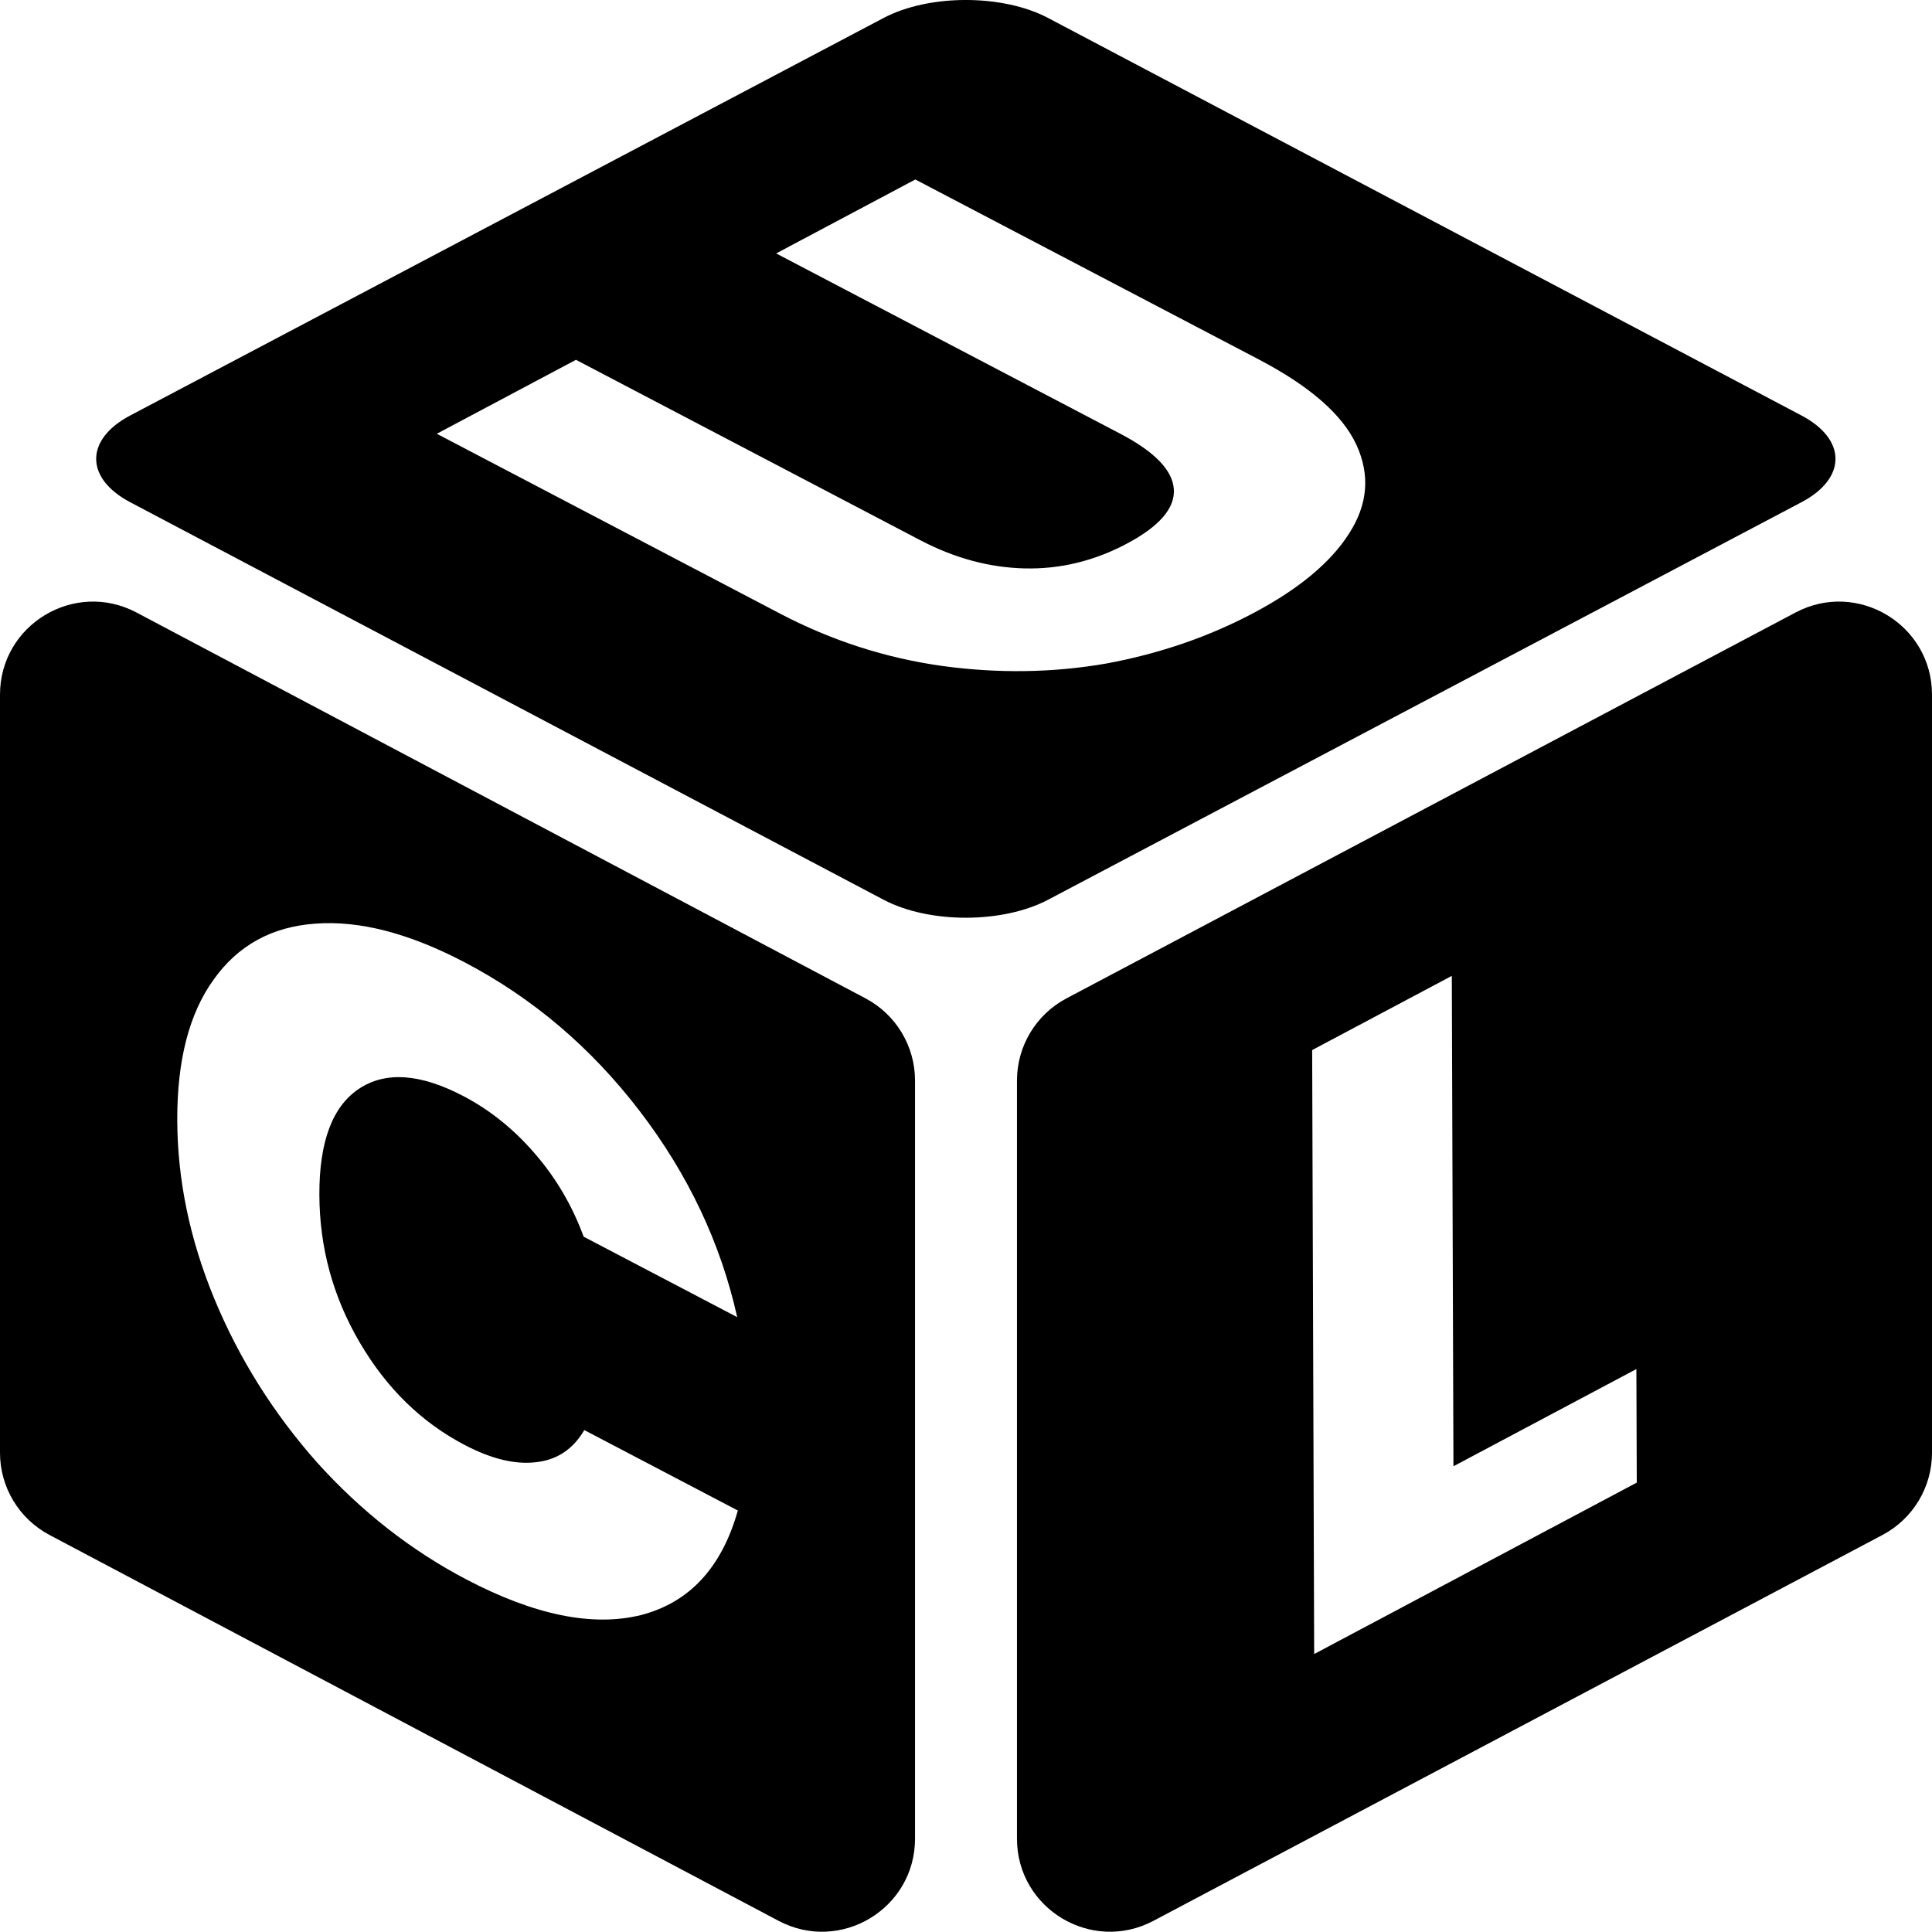
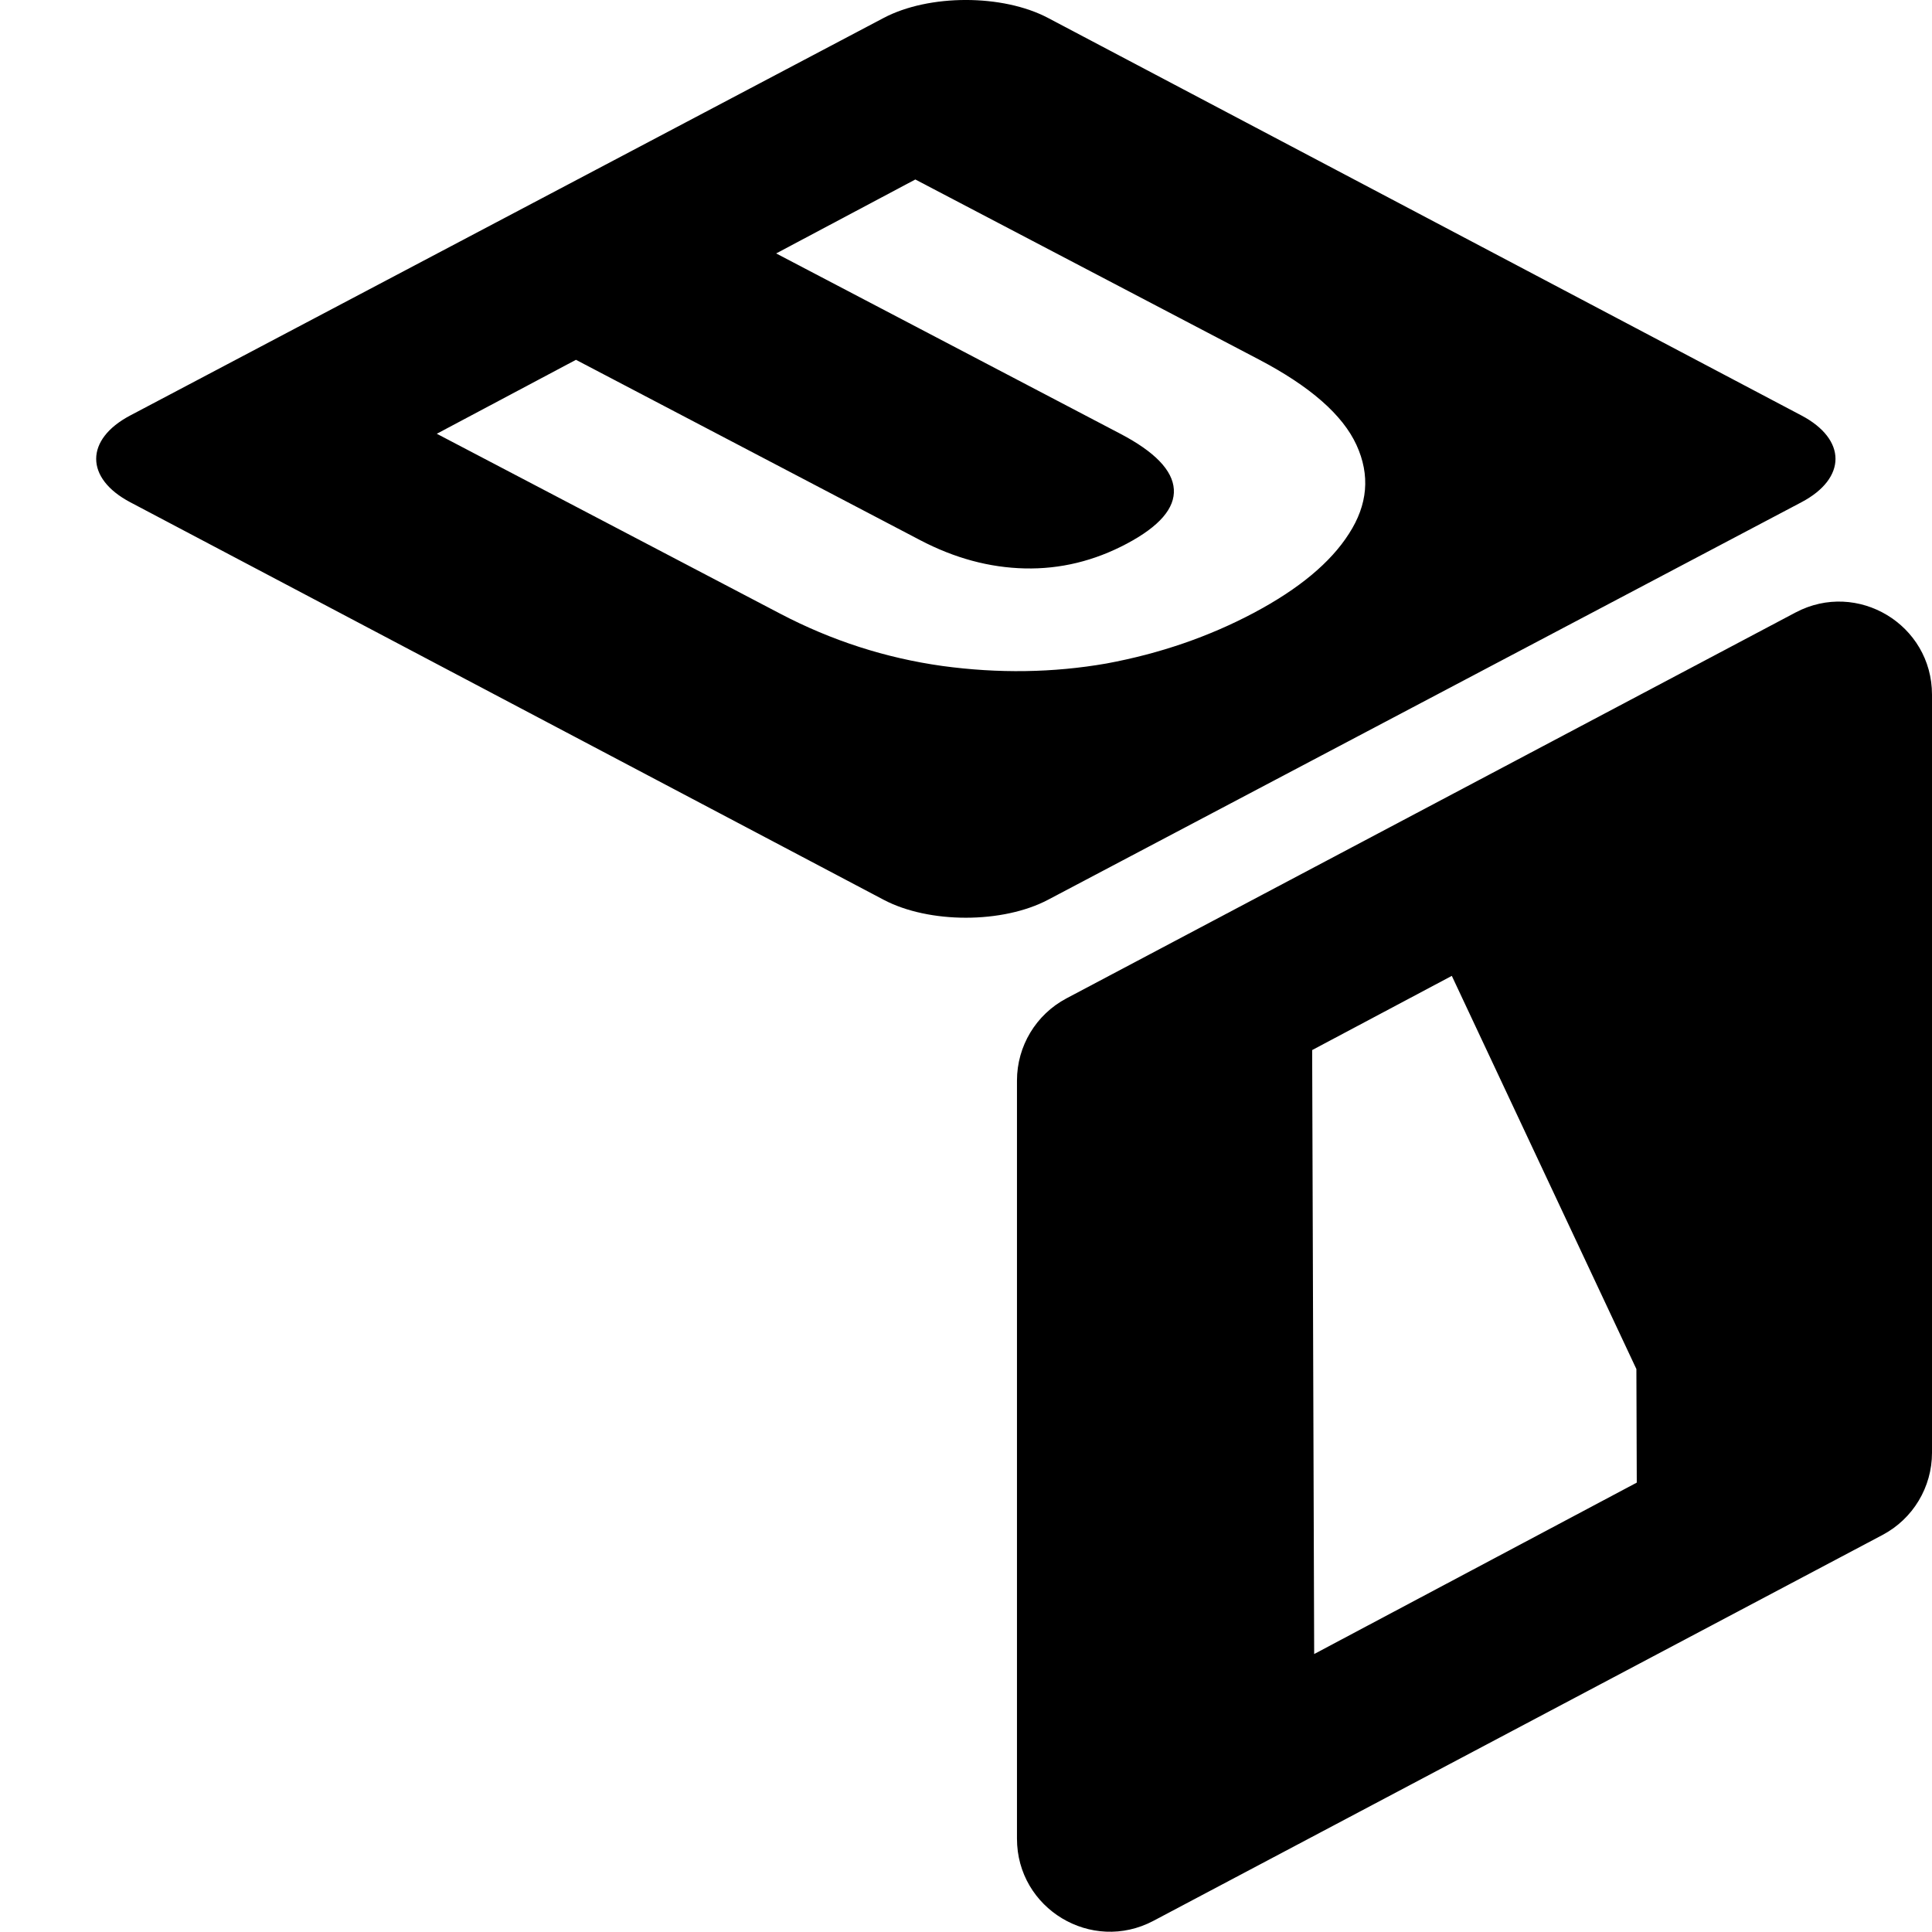
<svg xmlns="http://www.w3.org/2000/svg" width="397" height="397" viewBox="0 0 397 397" fill="none">
-   <path fill-rule="evenodd" clip-rule="evenodd" d="M368.958 125.861C381.682 119.127 397 128.351 397 142.747L397 298.527C397 305.604 393.087 312.102 386.832 315.413L237.016 394.704C224.293 401.438 208.974 392.214 208.974 377.818L208.974 222.039C208.974 214.961 212.887 208.464 219.142 205.153L368.958 125.861ZM336.256 281.322L298.664 301.297L298.328 200.527L269.631 215.775L270.045 339.881L336.334 304.658L336.256 281.322Z" fill="black" />
-   <path fill-rule="evenodd" clip-rule="evenodd" d="M28.042 125.861C15.318 119.127 -1.10696e-10 128.351 -4.47241e-10 142.747L-4.08898e-09 298.527C-4.25444e-09 305.604 3.913 312.102 10.168 315.413L159.984 394.704C172.707 401.438 188.026 392.214 188.026 377.818L188.026 222.039C188.026 214.961 184.113 208.463 177.858 205.153L28.042 125.861ZM43.867 201.34C38.865 208.282 36.384 217.904 36.425 230.204C36.465 242.505 39.019 254.764 44.086 266.982C49.152 279.2 56.17 290.374 65.138 300.504C74.219 310.575 84.464 318.6 95.876 324.579C109.862 331.906 121.82 334.334 131.752 331.864C141.683 329.274 148.305 322.118 151.617 310.393L120.066 293.862C117.734 297.835 114.391 300.039 110.036 300.473C105.794 300.966 100.931 299.776 95.449 296.904C86.611 292.273 79.439 285.269 73.936 275.892C68.432 266.514 65.662 256.385 65.626 245.504C65.59 234.622 68.302 227.365 73.762 223.732C79.223 220.1 86.372 220.599 95.211 225.23C100.693 228.102 105.565 232.012 109.825 236.96C114.198 241.966 117.567 247.687 119.934 254.122L151.485 270.653C148.083 255.411 141.391 241.278 131.408 228.255C121.424 215.232 109.44 205.057 95.455 197.729C84.043 191.75 73.815 189.107 64.77 189.799C55.838 190.432 48.87 194.279 43.867 201.34Z" fill="black" />
+   <path fill-rule="evenodd" clip-rule="evenodd" d="M368.958 125.861C381.682 119.127 397 128.351 397 142.747L397 298.527C397 305.604 393.087 312.102 386.832 315.413L237.016 394.704C224.293 401.438 208.974 392.214 208.974 377.818L208.974 222.039C208.974 214.961 212.887 208.464 219.142 205.153L368.958 125.861ZM336.256 281.322L298.328 200.527L269.631 215.775L270.045 339.881L336.334 304.658L336.256 281.322Z" fill="black" />
  <path fill-rule="evenodd" clip-rule="evenodd" d="M215.364 3.69C206.032 -1.234 190.902 -1.234 181.57 3.69L26.763 85.373C17.431 90.297 17.431 98.28 26.763 103.204L181.57 184.887C190.902 189.811 206.032 189.811 215.364 184.887L370.171 103.204C379.503 98.28 379.503 90.297 370.171 85.373L215.364 3.69ZM189.085 110.997L118.352 73.937L89.755 89.132L160.32 126.104C170.873 131.634 181.974 135.214 193.62 136.846C205.155 138.418 216.398 138.25 227.35 136.341C238.301 134.313 248.403 130.841 257.656 125.924C266.91 121.007 273.419 115.593 277.184 109.683C281.06 103.713 281.579 97.632 278.74 91.438C275.902 85.245 269.206 79.383 258.652 73.854L188.088 36.882L159.491 52.077L230.224 89.137C237.297 92.843 240.959 96.644 241.208 100.54C241.458 104.436 238.238 108.161 231.549 111.715C224.86 115.27 217.878 116.965 210.605 116.802C203.331 116.638 196.158 114.703 189.085 110.997Z" fill="black" />
</svg>